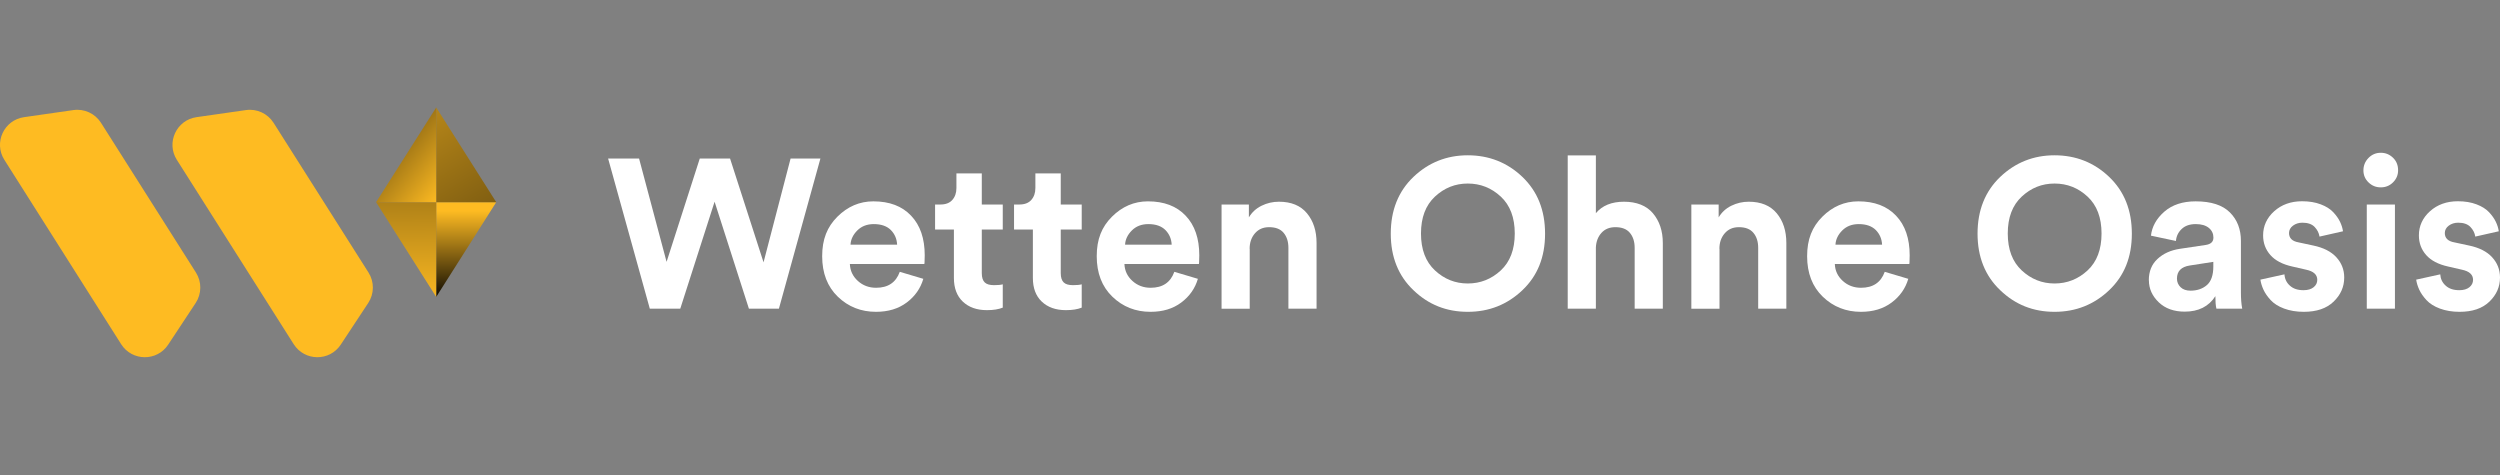
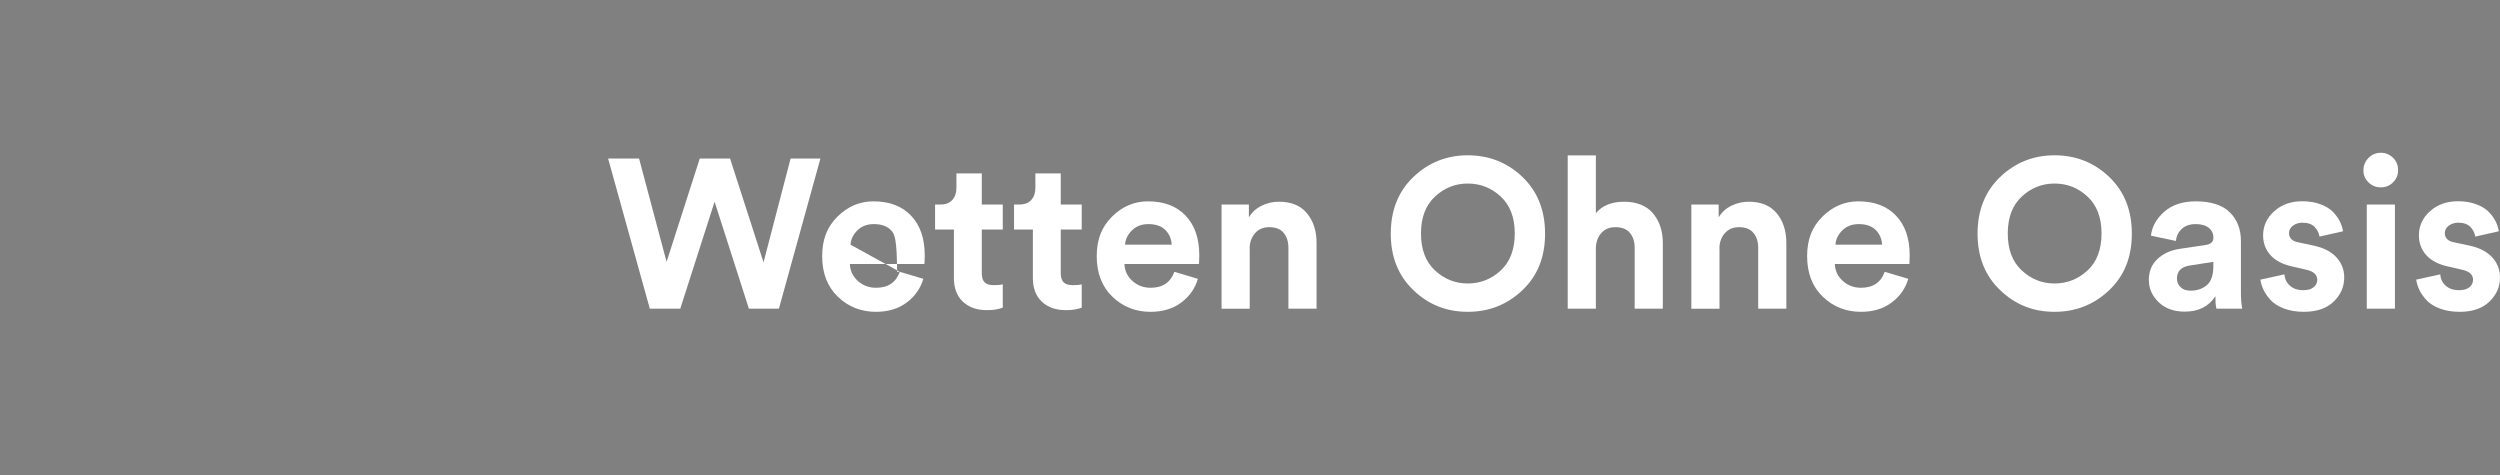
<svg xmlns="http://www.w3.org/2000/svg" width="221" height="42" viewBox="0 0 221 42" fill="none">
  <rect x="0" y="0" width="221" height="42" fill="#808080" stroke="none" />
  <g clip-path="url(#clip0_70714_27532)">
-     <path d="M2.126 10.357L6.486 9.731C7.45 9.591 8.406 10.036 8.925 10.851L17.323 24.095C17.843 24.919 17.834 25.966 17.299 26.782L14.867 30.466C13.878 31.966 11.678 31.941 10.714 30.433L0.387 14.132C-0.577 12.615 0.346 10.612 2.126 10.357Z" fill="#FEBB22" />
    <path d="M43.868 17.873L38.561 26.247V17.873H43.868Z" fill="url(#paint0_linear_70714_27532)" />
    <path d="M43.868 17.873H38.561V9.5L43.868 17.873Z" fill="url(#paint1_linear_70714_27532)" />
    <path d="M38.561 17.873V26.247L33.246 17.873H38.561Z" fill="url(#paint2_linear_70714_27532)" />
    <path d="M38.561 9.5V17.873H33.246L38.561 9.5Z" fill="url(#paint3_linear_70714_27532)" />
    <path d="M17.373 10.357L21.741 9.731C22.705 9.591 23.661 10.036 24.18 10.851L32.578 24.095C33.097 24.919 33.089 25.966 32.553 26.782L30.122 30.466C29.133 31.966 26.933 31.941 25.968 30.433L15.634 14.132C14.67 12.615 15.593 10.612 17.373 10.357Z" fill="#FEBB22" />
  </g>
  <g clip-path="url(#clip1_70714_27532)">
    <path d="M67.497 23.189L69.887 14.017H72.524L68.856 27.285H66.203L63.17 17.832L60.137 27.285H57.442L53.758 14.017H56.494L58.926 23.148L61.859 14.017H64.538L67.497 23.189Z" fill="white" />
-     <path d="M79.545 24.03L81.622 24.648C81.375 25.497 80.88 26.197 80.155 26.741C79.422 27.293 78.515 27.565 77.435 27.565C76.117 27.565 74.988 27.12 74.065 26.23C73.142 25.34 72.68 24.145 72.68 22.645C72.68 21.145 73.125 20.057 74.023 19.159C74.922 18.261 75.985 17.799 77.205 17.799C78.63 17.799 79.743 18.22 80.542 19.069C81.35 19.917 81.746 21.088 81.746 22.571C81.746 22.67 81.746 22.785 81.737 22.909C81.729 23.033 81.729 23.131 81.729 23.206L81.713 23.337H75.128C75.153 23.939 75.392 24.434 75.837 24.837C76.282 25.241 76.826 25.439 77.444 25.439C78.507 25.439 79.199 24.969 79.537 24.038L79.545 24.03ZM75.186 21.631H79.306C79.281 21.121 79.1 20.692 78.754 20.338C78.408 19.991 77.905 19.81 77.246 19.81C76.644 19.81 76.158 20 75.787 20.371C75.416 20.741 75.21 21.162 75.186 21.623V21.631Z" fill="white" />
+     <path d="M79.545 24.03L81.622 24.648C81.375 25.497 80.88 26.197 80.155 26.741C79.422 27.293 78.515 27.565 77.435 27.565C76.117 27.565 74.988 27.12 74.065 26.23C73.142 25.34 72.68 24.145 72.68 22.645C72.68 21.145 73.125 20.057 74.023 19.159C74.922 18.261 75.985 17.799 77.205 17.799C78.63 17.799 79.743 18.22 80.542 19.069C81.35 19.917 81.746 21.088 81.746 22.571C81.746 22.67 81.746 22.785 81.737 22.909C81.729 23.033 81.729 23.131 81.729 23.206L81.713 23.337H75.128C75.153 23.939 75.392 24.434 75.837 24.837C76.282 25.241 76.826 25.439 77.444 25.439C78.507 25.439 79.199 24.969 79.537 24.038L79.545 24.03ZH79.306C79.281 21.121 79.1 20.692 78.754 20.338C78.408 19.991 77.905 19.81 77.246 19.81C76.644 19.81 76.158 20 75.787 20.371C75.416 20.741 75.21 21.162 75.186 21.623V21.631Z" fill="white" />
    <path d="M86.79 15.327V18.079H88.644V20.288H86.79V24.145C86.79 24.532 86.88 24.804 87.053 24.969C87.226 25.134 87.498 25.208 87.877 25.208C88.215 25.208 88.471 25.183 88.644 25.134V27.194C88.281 27.343 87.811 27.417 87.243 27.417C86.344 27.417 85.636 27.161 85.108 26.659C84.581 26.156 84.325 25.455 84.325 24.573V20.288H82.661V18.079H83.13C83.592 18.079 83.946 17.947 84.185 17.675C84.424 17.404 84.548 17.057 84.548 16.621V15.327H86.79Z" fill="white" />
    <path d="M93.77 15.327V18.079H95.624V20.288H93.77V24.145C93.77 24.532 93.861 24.804 94.034 24.969C94.207 25.134 94.479 25.208 94.858 25.208C95.196 25.208 95.451 25.183 95.624 25.134V27.194C95.262 27.343 94.792 27.417 94.223 27.417C93.325 27.417 92.616 27.161 92.089 26.659C91.561 26.156 91.306 25.455 91.306 24.573V20.288H89.641V18.079H90.111C90.572 18.079 90.927 17.947 91.166 17.675C91.405 17.404 91.528 17.057 91.528 16.621V15.327H93.77Z" fill="white" />
    <path d="M103.816 24.03L105.893 24.648C105.646 25.497 105.151 26.197 104.426 26.741C103.693 27.293 102.786 27.565 101.706 27.565C100.388 27.565 99.259 27.12 98.336 26.23C97.413 25.34 96.951 24.145 96.951 22.645C96.951 21.145 97.396 20.057 98.294 19.159C99.193 18.261 100.256 17.799 101.476 17.799C102.901 17.799 104.014 18.22 104.813 19.069C105.621 19.917 106.017 21.088 106.017 22.571C106.017 22.67 106.017 22.785 106.008 22.909C106 23.033 106 23.131 106 23.206L105.984 23.337H99.399C99.424 23.939 99.663 24.434 100.108 24.837C100.553 25.241 101.097 25.439 101.715 25.439C102.778 25.439 103.47 24.969 103.808 24.038L103.816 24.03ZM99.457 21.631H103.577C103.552 21.121 103.371 20.692 103.025 20.338C102.679 19.991 102.176 19.81 101.517 19.81C100.915 19.81 100.429 20 100.058 20.371C99.687 20.741 99.481 21.162 99.457 21.623V21.631Z" fill="white" />
    <path d="M110.475 21.994V27.294H107.986V18.08H110.401V19.217C110.665 18.772 111.036 18.426 111.522 18.187C112.008 17.948 112.519 17.832 113.055 17.832C114.143 17.832 114.967 18.17 115.535 18.854C116.104 19.538 116.384 20.412 116.384 21.483V27.285H113.895V21.912C113.895 21.36 113.755 20.923 113.475 20.585C113.195 20.247 112.766 20.082 112.189 20.082C111.662 20.082 111.25 20.264 110.937 20.626C110.624 20.989 110.467 21.442 110.467 21.994H110.475Z" fill="white" />
    <path d="M122.944 20.659C122.944 18.59 123.612 16.917 124.947 15.64C126.282 14.371 127.881 13.728 129.752 13.728C131.622 13.728 133.246 14.363 134.581 15.64C135.916 16.917 136.584 18.582 136.584 20.659C136.584 22.736 135.916 24.384 134.581 25.653C133.246 26.922 131.639 27.565 129.752 27.565C127.864 27.565 126.274 26.931 124.947 25.653C123.612 24.384 122.944 22.711 122.944 20.659ZM126.851 17.379C126.027 18.145 125.615 19.233 125.615 20.642C125.615 22.052 126.027 23.14 126.851 23.906C127.675 24.672 128.639 25.06 129.752 25.06C130.864 25.06 131.845 24.672 132.669 23.906C133.493 23.14 133.905 22.052 133.905 20.642C133.905 19.233 133.493 18.145 132.669 17.379C131.845 16.613 130.873 16.225 129.752 16.225C128.631 16.225 127.675 16.613 126.851 17.379Z" fill="white" />
    <path d="M141.075 21.879V27.285H138.586V13.736H141.075V18.846C141.636 18.17 142.468 17.832 143.564 17.832C144.66 17.832 145.542 18.17 146.119 18.854C146.696 19.538 146.993 20.412 146.993 21.483V27.285H144.504V21.912C144.504 21.36 144.364 20.923 144.083 20.585C143.803 20.247 143.375 20.082 142.798 20.082C142.287 20.082 141.875 20.247 141.57 20.585C141.265 20.923 141.1 21.351 141.075 21.879Z" fill="white" />
    <path d="M152.004 21.994V27.294H149.515V18.08H151.929V19.217C152.193 18.772 152.564 18.426 153.05 18.187C153.536 17.948 154.047 17.832 154.583 17.832C155.671 17.832 156.495 18.17 157.064 18.854C157.632 19.538 157.913 20.412 157.913 21.483V27.285H155.424V21.912C155.424 21.36 155.284 20.923 155.003 20.585C154.723 20.247 154.295 20.082 153.718 20.082C153.19 20.082 152.778 20.264 152.465 20.626C152.152 20.989 151.995 21.442 151.995 21.994H152.004Z" fill="white" />
    <path d="M166.615 24.03L168.692 24.648C168.445 25.497 167.95 26.197 167.225 26.741C166.491 27.293 165.585 27.565 164.505 27.565C163.187 27.565 162.058 27.12 161.135 26.23C160.212 25.34 159.75 24.145 159.75 22.645C159.75 21.145 160.195 20.057 161.093 19.159C161.992 18.261 163.055 17.799 164.275 17.799C165.7 17.799 166.813 18.22 167.612 19.069C168.42 19.917 168.815 21.088 168.815 22.571C168.815 22.67 168.815 22.785 168.807 22.909C168.799 23.033 168.799 23.131 168.799 23.206L168.783 23.337H162.198C162.222 23.939 162.461 24.434 162.906 24.837C163.351 25.241 163.895 25.439 164.513 25.439C165.577 25.439 166.269 24.969 166.607 24.038L166.615 24.03ZM162.255 21.631H166.376C166.351 21.121 166.17 20.692 165.824 20.338C165.478 19.991 164.975 19.81 164.316 19.81C163.714 19.81 163.228 20 162.857 20.371C162.486 20.741 162.28 21.162 162.255 21.623V21.631Z" fill="white" />
    <path d="M174.815 20.659C174.815 18.59 175.483 16.917 176.818 15.64C178.153 14.371 179.752 13.728 181.623 13.728C183.494 13.728 185.117 14.363 186.452 15.64C187.787 16.917 188.455 18.582 188.455 20.659C188.455 22.736 187.787 24.384 186.452 25.653C185.117 26.922 183.51 27.565 181.623 27.565C179.736 27.565 178.145 26.931 176.818 25.653C175.483 24.384 174.815 22.711 174.815 20.659ZM178.722 17.379C177.898 18.145 177.486 19.233 177.486 20.642C177.486 22.052 177.898 23.14 178.722 23.906C179.546 24.672 180.51 25.06 181.623 25.06C182.735 25.06 183.716 24.672 184.54 23.906C185.364 23.14 185.776 22.052 185.776 20.642C185.776 19.233 185.364 18.145 184.54 17.379C183.716 16.613 182.744 16.225 181.623 16.225C180.502 16.225 179.546 16.613 178.722 17.379Z" fill="white" />
    <path d="M189.955 24.78C189.955 23.997 190.21 23.362 190.721 22.892C191.232 22.415 191.891 22.118 192.707 21.994L194.974 21.656C195.435 21.59 195.666 21.376 195.666 21.005C195.666 20.659 195.534 20.371 195.262 20.148C194.99 19.926 194.611 19.81 194.108 19.81C193.581 19.81 193.169 19.95 192.864 20.239C192.559 20.527 192.386 20.882 192.353 21.302L190.144 20.832C190.235 20.033 190.622 19.332 191.323 18.714C192.023 18.104 192.946 17.799 194.092 17.799C195.468 17.799 196.474 18.129 197.125 18.78C197.776 19.431 198.097 20.272 198.097 21.294V25.826C198.097 26.379 198.13 26.865 198.212 27.285H195.93C195.864 27.013 195.839 26.642 195.839 26.181C195.254 27.096 194.347 27.549 193.128 27.549C192.18 27.549 191.413 27.277 190.836 26.725C190.26 26.172 189.963 25.53 189.963 24.78H189.955ZM193.638 25.695C194.224 25.695 194.71 25.53 195.089 25.2C195.468 24.87 195.658 24.326 195.658 23.56V23.148L193.581 23.469C192.823 23.585 192.443 23.972 192.443 24.631C192.443 24.928 192.551 25.184 192.765 25.39C192.979 25.596 193.268 25.695 193.647 25.695H193.638Z" fill="white" />
    <path d="M199.812 24.722L201.946 24.252C201.971 24.648 202.127 24.986 202.424 25.249C202.721 25.521 203.116 25.653 203.627 25.653C204.015 25.653 204.311 25.563 204.526 25.39C204.74 25.216 204.847 24.994 204.847 24.738C204.847 24.277 204.517 23.98 203.858 23.84L202.638 23.56C201.781 23.37 201.13 23.032 200.702 22.546C200.273 22.06 200.059 21.483 200.059 20.807C200.059 19.975 200.388 19.258 201.039 18.673C201.691 18.088 202.515 17.791 203.504 17.791C204.13 17.791 204.674 17.882 205.152 18.063C205.63 18.244 205.993 18.475 206.256 18.755C206.52 19.035 206.718 19.316 206.858 19.604C206.998 19.893 207.08 20.173 207.122 20.445L205.045 20.915C204.995 20.593 204.847 20.305 204.608 20.057C204.369 19.81 204.006 19.686 203.528 19.686C203.207 19.686 202.927 19.777 202.696 19.95C202.465 20.123 202.35 20.346 202.35 20.601C202.35 21.046 202.63 21.327 203.19 21.425L204.501 21.706C205.391 21.895 206.067 22.233 206.528 22.736C206.99 23.238 207.229 23.832 207.229 24.532C207.229 25.357 206.916 26.065 206.289 26.667C205.663 27.269 204.789 27.565 203.652 27.565C203.001 27.565 202.424 27.466 201.913 27.277C201.402 27.087 201.007 26.832 200.726 26.527C200.446 26.222 200.232 25.917 200.092 25.612C199.952 25.307 199.861 25.01 199.82 24.722H199.812Z" fill="white" />
    <path d="M208.926 15.063C208.926 14.643 209.075 14.272 209.371 13.967C209.668 13.662 210.031 13.505 210.459 13.505C210.888 13.505 211.242 13.654 211.547 13.95C211.852 14.247 211.992 14.618 211.992 15.055C211.992 15.467 211.844 15.821 211.547 16.118C211.25 16.415 210.888 16.563 210.459 16.563C210.031 16.563 209.676 16.415 209.371 16.118C209.066 15.821 208.926 15.467 208.926 15.055V15.063ZM211.712 27.285H209.223V18.079H211.712V27.285Z" fill="white" />
    <path d="M213.583 24.722L215.718 24.252C215.742 24.648 215.899 24.986 216.196 25.249C216.492 25.521 216.888 25.653 217.399 25.653C217.786 25.653 218.083 25.563 218.297 25.39C218.511 25.216 218.618 24.994 218.618 24.738C218.618 24.277 218.289 23.98 217.63 23.84L216.41 23.56C215.553 23.37 214.902 23.032 214.473 22.546C214.045 22.06 213.83 21.483 213.83 20.807C213.83 19.975 214.16 19.258 214.811 18.673C215.462 18.088 216.286 17.791 217.275 17.791C217.901 17.791 218.445 17.882 218.923 18.063C219.401 18.244 219.764 18.475 220.028 18.755C220.291 19.035 220.489 19.316 220.629 19.604C220.769 19.893 220.852 20.173 220.893 20.445L218.816 20.915C218.767 20.593 218.618 20.305 218.379 20.057C218.14 19.81 217.778 19.686 217.3 19.686C216.978 19.686 216.698 19.777 216.467 19.95C216.237 20.123 216.121 20.346 216.121 20.601C216.121 21.046 216.402 21.327 216.962 21.425L218.272 21.706C219.162 21.895 219.838 22.233 220.3 22.736C220.761 23.238 221 23.832 221 24.532C221 25.357 220.687 26.065 220.061 26.667C219.434 27.269 218.561 27.565 217.423 27.565C216.772 27.565 216.196 27.466 215.685 27.277C215.174 27.087 214.778 26.832 214.498 26.527C214.218 26.222 214.003 25.917 213.863 25.612C213.723 25.307 213.632 25.01 213.591 24.722H213.583Z" fill="white" />
  </g>
  <defs>
    <linearGradient id="paint0_linear_70714_27532" x1="41.215" y1="18.64" x2="41.215" y2="26.766" gradientUnits="userSpaceOnUse">
      <stop stop-color="#FEBB22" />
      <stop offset="1" />
    </linearGradient>
    <linearGradient id="paint1_linear_70714_27532" x1="29.718" y1="-1.024" x2="54.492" y2="39.68" gradientUnits="userSpaceOnUse">
      <stop stop-color="#FEBB22" />
      <stop offset="1" />
    </linearGradient>
    <linearGradient id="paint2_linear_70714_27532" x1="35.974" y1="27.137" x2="35.759" y2="-2.944" gradientUnits="userSpaceOnUse">
      <stop stop-color="#FEBB22" />
      <stop offset="1" />
    </linearGradient>
    <linearGradient id="paint3_linear_70714_27532" x1="39.649" y1="16.752" x2="28.202" y2="7.382" gradientUnits="userSpaceOnUse">
      <stop stop-color="#FEBB22" />
      <stop offset="1" />
    </linearGradient>
    <clipPath id="clip0_70714_27532">
-       <rect width="43.869" height="22.079" fill="white" transform="translate(0 9.5)" />
-     </clipPath>
+       </clipPath>
    <clipPath id="clip1_70714_27532">
      <rect width="167.242" height="14.052" fill="white" transform="translate(53.758 13.514)" />
    </clipPath>
  </defs>
</svg>